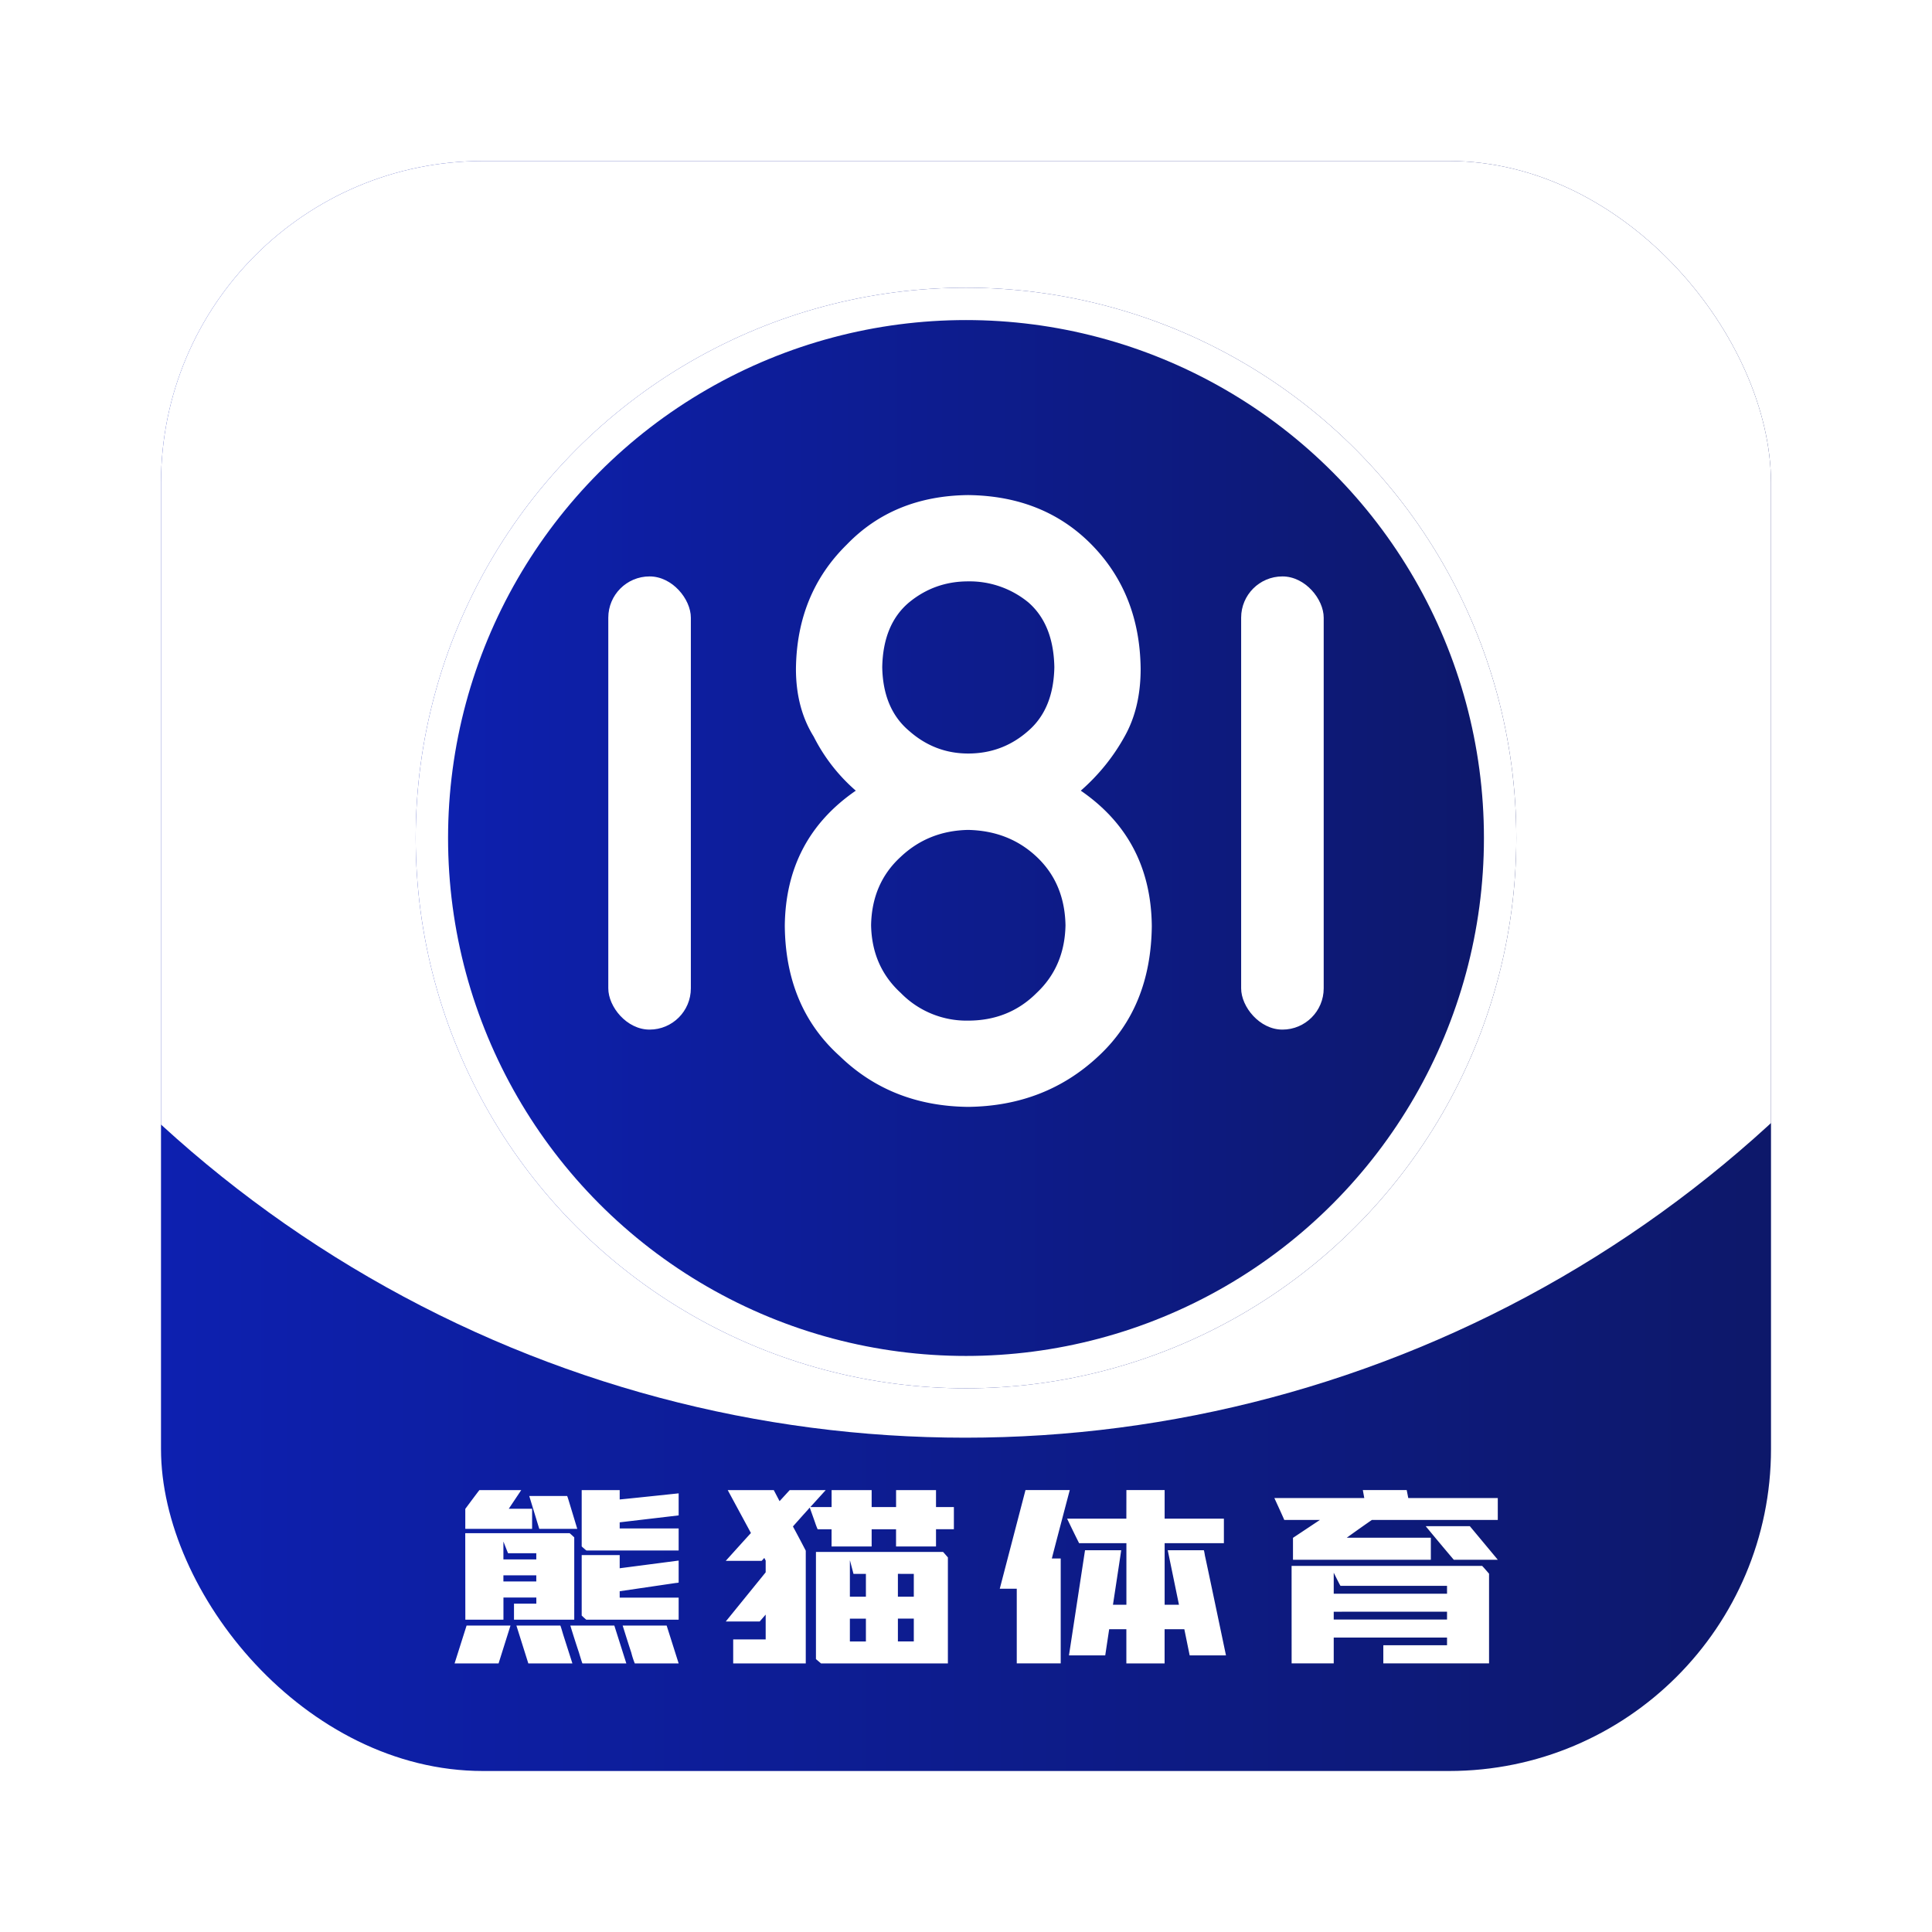
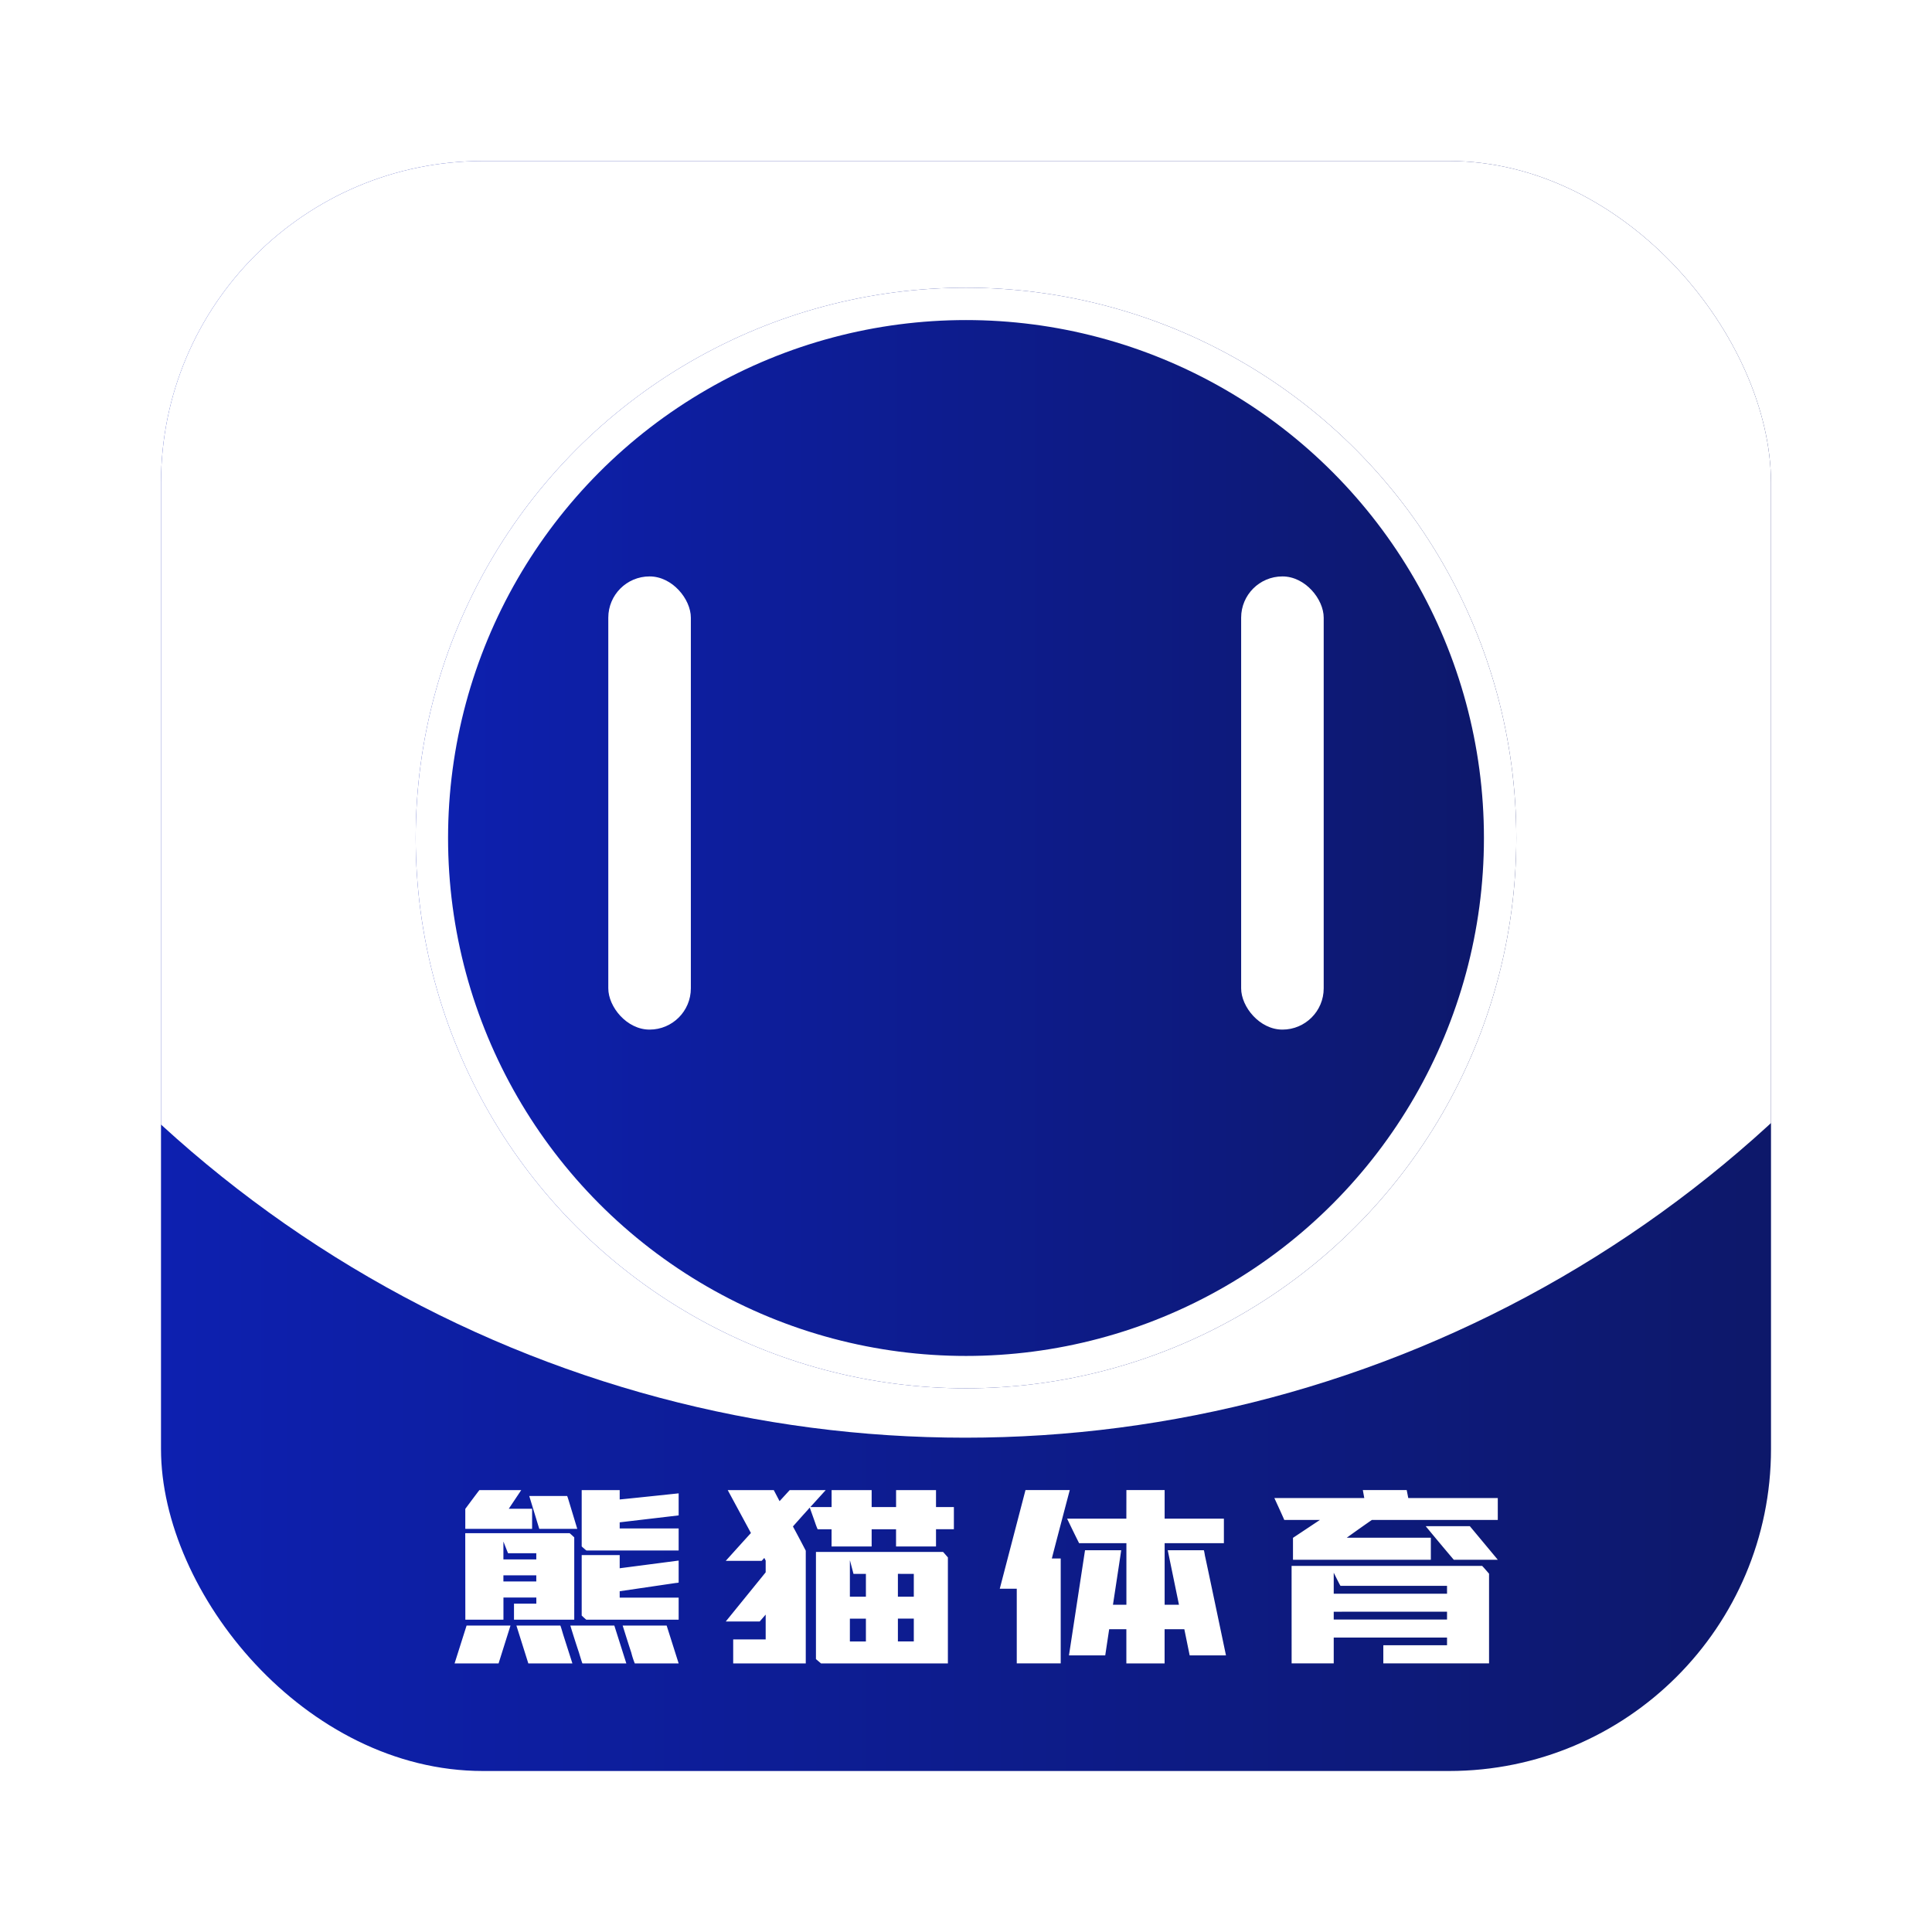
<svg xmlns="http://www.w3.org/2000/svg" fill="none" viewBox="0 0 48 48">
  <g filter="url(#a)">
    <g clip-path="url(#b)">
      <rect width="40" height="40" x="4" y="4" fill="#fff" rx="8" />
      <g filter="url(#c)">
        <circle cx="24" cy="24" r="17" fill="url(#d)" />
        <circle cx="24" cy="24" r="16.5" stroke="#fff" />
      </g>
      <path fill="#fff" d="M21.412 19.389q.025 1.288.829 1.963a2.67 2.67 0 0 0 1.824.702q1.07 0 1.862-.701.777-.677.803-1.964-.026-1.327-.803-2.003-.79-.65-1.862-.65-1.033 0-1.824.65-.804.675-.829 2.003m-3.01 7.996q.026-2.692 2.194-4.183a5.5 5.5 0 0 1-1.3-1.67q-.55-.882-.55-2.092.026-2.321 1.57-3.84 1.453-1.503 3.749-1.53 2.334.027 3.813 1.53 1.492 1.519 1.517 3.84 0 1.21-.497 2.091-.524.944-1.352 1.67 2.169 1.493 2.194 4.184-.026 2.513-1.645 4.017-1.645 1.543-4.03 1.569-2.373-.025-3.966-1.57-1.671-1.503-1.697-4.016m2.666-.026q.026 1.276.918 2.092a2.83 2.83 0 0 0 2.079.854q1.262 0 2.117-.854.867-.816.892-2.092-.025-1.3-.892-2.117-.855-.803-2.117-.829-1.225.026-2.08.83-.891.815-.917 2.116" />
-       <rect width="2.55" height="14" x="32.5" y="16.919" fill="#fff" rx="1.275" />
      <rect width="2.55" height="14" x="12.95" y="16.919" fill="#fff" rx="1.275" />
      <g clip-path="url(#e)">
        <rect width="40" height="40" x="4" y="4" fill="url(#f)" rx="8" />
        <ellipse cx="23.98" cy="5.973" fill="#fff" rx="29.629" ry="29.746" />
        <g filter="url(#g)">
          <circle cx="24" cy="20.016" r="13.672" fill="url(#h)" />
          <circle cx="24" cy="20.016" r="13.27" stroke="#fff" stroke-width=".804" />
        </g>
-         <path fill="#fff" d="M21.919 16.577q.02 1.035.666 1.58.636.563 1.467.564.861 0 1.497-.565.626-.543.646-1.58-.02-1.065-.646-1.61a2.3 2.3 0 0 0-1.497-.522q-.831 0-1.467.523-.646.543-.666 1.61m-2.421 6.43q.021-2.163 1.764-3.363a4.4 4.4 0 0 1-1.046-1.344q-.441-.708-.441-1.682.02-1.866 1.262-3.087 1.168-1.21 3.015-1.231 1.876.021 3.067 1.23 1.2 1.222 1.22 3.088 0 .974-.4 1.682-.42.759-1.087 1.344 1.743 1.199 1.764 3.364-.021 2.02-1.323 3.23-1.323 1.241-3.241 1.262-1.908-.02-3.19-1.262-1.344-1.21-1.364-3.23m2.144-.02q.02 1.026.738 1.682a2.28 2.28 0 0 0 1.672.687q1.015 0 1.702-.687.698-.656.718-1.682-.02-1.046-.718-1.702-.687-.646-1.702-.667-.985.02-1.672.667-.719.656-.738 1.702" />
        <rect width="2.051" height="11.259" x="30.836" y="14.321" fill="#fff" rx="1.025" />
        <rect width="2.051" height="11.259" x="15.113" y="14.321" fill="#fff" rx="1.025" />
        <path fill="#fff" d="M11.91 37.021h1.04l-.31.464h.577q.003 0 .003.003v.49q0 .006-.003.006H11.56v-.496q.24-.324.35-.467m2.542 0h.944v.233q.26-.025 1.465-.152v.548h-.003l-1.462.172v.152h1.465v.548h-2.286q-.012 0-.077-.061a.3.3 0 0 1-.046-.042zm-1.303.146h.94q.006 0 .049.143l.204.674h-.944zm-1.59.924h2.592q.019.013.116.104v1.644q0 .003.004.003l-.004.007v.392H12.77v-.399h.555v-.152h-.817v.544q0 .007-.004.007h-.943zm.948.214v.438h.817v-.153h-.7q-.004 0-.114-.285zm1.945.33h.944v.328l1.465-.191v.545q0 .006-.078.013l-1.387.204v.159h1.465v.548h-2.295a2 2 0 0 1-.114-.104zm-1.945.503v.153h.817v-.153zm-.915 1.249h1.09v.003l-.295.937h-1.093zm1.239 0h1.09q.006 0 .07.22l.23.72h-1.095l-.295-.937zm1.339 0h1.093l.298.94h-1.09q-.006 0-.087-.269a25 25 0 0 1-.214-.671m1.3 0h1.093l.298.94h-1.09a2 2 0 0 1-.087-.269q-.035-.1-.214-.671m2.61-3.366h1.144l.143.273h.003l.25-.273h.895l-.383.422h.529v-.422h.995v.422h.607v-.422h.992v.422h.444v.55h-.444v.426q0 .003-.007.003h-.986v-.428h-.606v.425q0 .003-.006.003h-.99v-.428h-.346a2 2 0 0 1-.055-.14q0-.006-.14-.395h-.006q0 .006-.169.191l-.24.27-.003.006a37 37 0 0 1 .318.6v2.801h-1.803v-.596h.807v-.617l-.149.172h-.843l.992-1.222v-.292l-.032-.062h-.007q0 .004-.061.069h-.892q.62-.688.626-.691zm2.192 1.537h3.158q.012.01.12.136v2.633h-3.152l-.126-.107zm.843.214v.898h.398v-.567h-.308l-.087-.331zm1.193.33v.568h.395v-.567zm-1.193 1.12v.554q0 .006.006.006h.392v-.567h-.392q-.006 0-.006.006m1.193-.007v.567h.395v-.567zm3.17-3.194h1.1q-.41 1.553-.445 1.7h.22v2.606h-1.092v-1.855h-.422zm2.507 0h.95v.71h1.472v.61h-1.472v1.53h.356l-.279-1.355h.895q.008 0 .03.14.009.028.522 2.473h-.902l-.133-.651h-.49v.85h-.95v-.85h-.427l-.098.651h-.901l.399-2.613h.898v.003q0 .016-.204 1.352h.334v-1.53H26.81a31 31 0 0 1-.298-.61h1.472zm5.874 0h1.09l.039.198h2.224v.545h-3.129a39 39 0 0 0-.623.441h2.089v.548h-3.425v-.545l.668-.444h-.885q0-.01-.246-.545h2.234zm1.566.898h1.093q.687.824.694.834h-1.093a75 75 0 0 1-.694-.83zm-3.336.986h4.734q.036.036.172.194v2.228h-2.627v-.444q.004-.006.007-.007h1.576v-.19h-2.815v.641H32.09zm1.047.169v.522h2.815V39.4h-2.646q-.007 0-.169-.327m0 .97v.194h2.815v-.195z" />
      </g>
    </g>
  </g>
  <defs>
    <linearGradient id="d" x1="41" x2="7" y1="25.275" y2="25.275" gradientUnits="userSpaceOnUse">
      <stop stop-color="#0D186A" />
      <stop offset="1" stop-color="#0D20B0" />
    </linearGradient>
    <linearGradient id="f" x1="44" x2="4" y1="25.5" y2="25.5" gradientUnits="userSpaceOnUse">
      <stop stop-color="#0D186A" />
      <stop offset="1" stop-color="#0D20B0" />
    </linearGradient>
    <linearGradient id="h" x1="37.672" x2="10.328" y1="21.041" y2="21.041" gradientUnits="userSpaceOnUse">
      <stop stop-color="#0D186A" />
      <stop offset="1" stop-color="#0D20B0" />
    </linearGradient>
    <filter id="a" width="48" height="48" x="0" y="0" color-interpolation-filters="sRGB" filterUnits="userSpaceOnUse">
      <feFlood flood-opacity="0" result="BackgroundImageFix" />
      <feColorMatrix in="SourceAlpha" result="hardAlpha" values="0 0 0 0 0 0 0 0 0 0 0 0 0 0 0 0 0 0 127 0" />
      <feOffset />
      <feGaussianBlur stdDeviation="2" />
      <feComposite in2="hardAlpha" operator="out" />
      <feColorMatrix values="0 0 0 0 1 0 0 0 0 1 0 0 0 0 1 0 0 0 0.25 0" />
      <feBlend in2="BackgroundImageFix" result="effect1_dropShadow_14709_61769" />
      <feBlend in="SourceGraphic" in2="effect1_dropShadow_14709_61769" result="shape" />
    </filter>
    <filter id="c" width="40" height="40" x="4" y="5" color-interpolation-filters="sRGB" filterUnits="userSpaceOnUse">
      <feFlood flood-opacity="0" result="BackgroundImageFix" />
      <feColorMatrix in="SourceAlpha" result="hardAlpha" values="0 0 0 0 0 0 0 0 0 0 0 0 0 0 0 0 0 0 127 0" />
      <feOffset dy="1" />
      <feGaussianBlur stdDeviation="1.5" />
      <feComposite in2="hardAlpha" operator="out" />
      <feColorMatrix values="0 0 0 0 0 0 0 0 0 0 0 0 0 0 0 0 0 0 0.3 0" />
      <feBlend in2="BackgroundImageFix" result="effect1_dropShadow_14709_61769" />
      <feBlend in="SourceGraphic" in2="effect1_dropShadow_14709_61769" result="shape" />
    </filter>
    <filter id="g" width="32.169" height="32.169" x="7.915" y="4.735" color-interpolation-filters="sRGB" filterUnits="userSpaceOnUse">
      <feFlood flood-opacity="0" result="BackgroundImageFix" />
      <feColorMatrix in="SourceAlpha" result="hardAlpha" values="0 0 0 0 0 0 0 0 0 0 0 0 0 0 0 0 0 0 127 0" />
      <feOffset dy=".804" />
      <feGaussianBlur stdDeviation="1.206" />
      <feComposite in2="hardAlpha" operator="out" />
      <feColorMatrix values="0 0 0 0 0 0 0 0 0 0 0 0 0 0 0 0 0 0 0.3 0" />
      <feBlend in2="BackgroundImageFix" result="effect1_dropShadow_14709_61769" />
      <feBlend in="SourceGraphic" in2="effect1_dropShadow_14709_61769" result="shape" />
    </filter>
    <clipPath id="b">
      <rect width="40" height="40" x="4" y="4" fill="#fff" rx="8" />
    </clipPath>
    <clipPath id="e">
      <rect width="40" height="40" x="4" y="4" fill="#fff" rx="8" />
    </clipPath>
  </defs>
</svg>